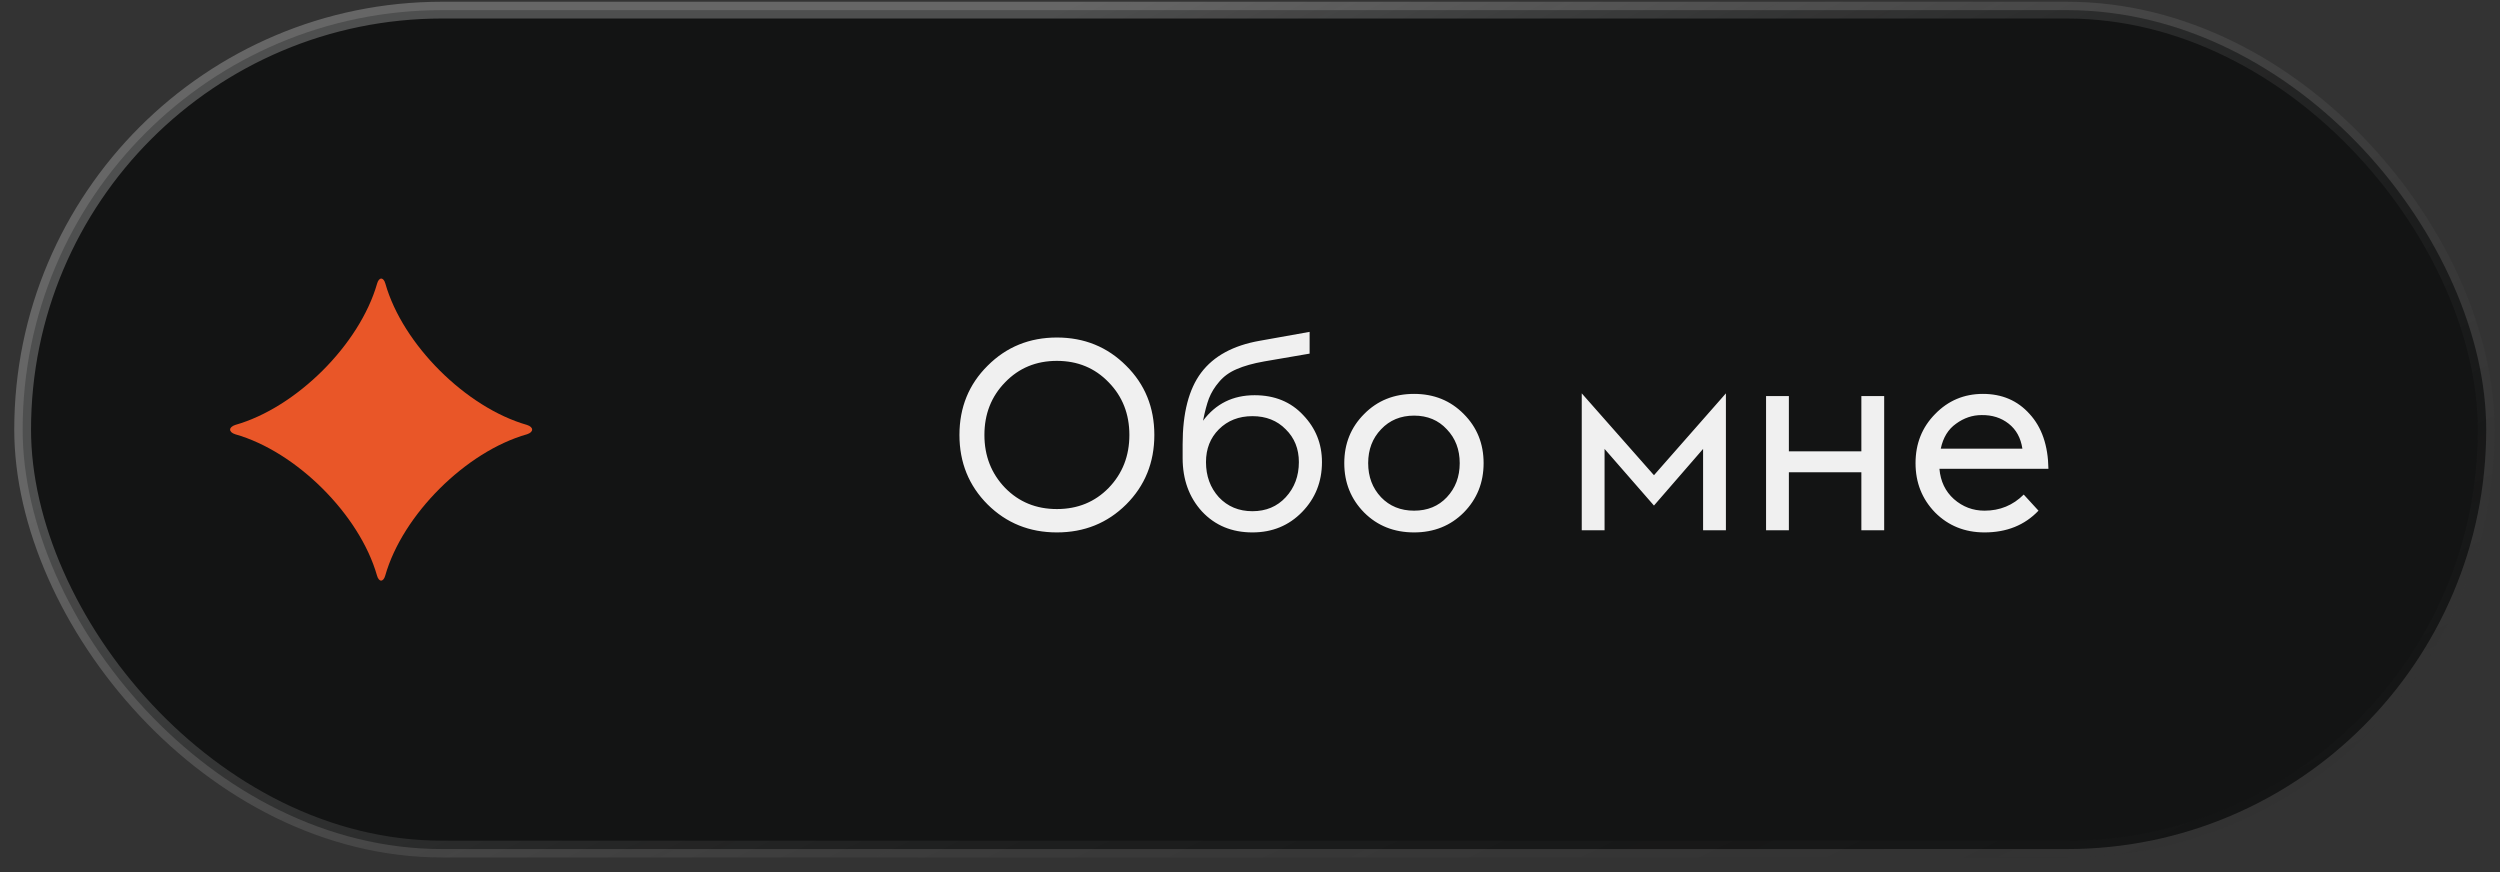
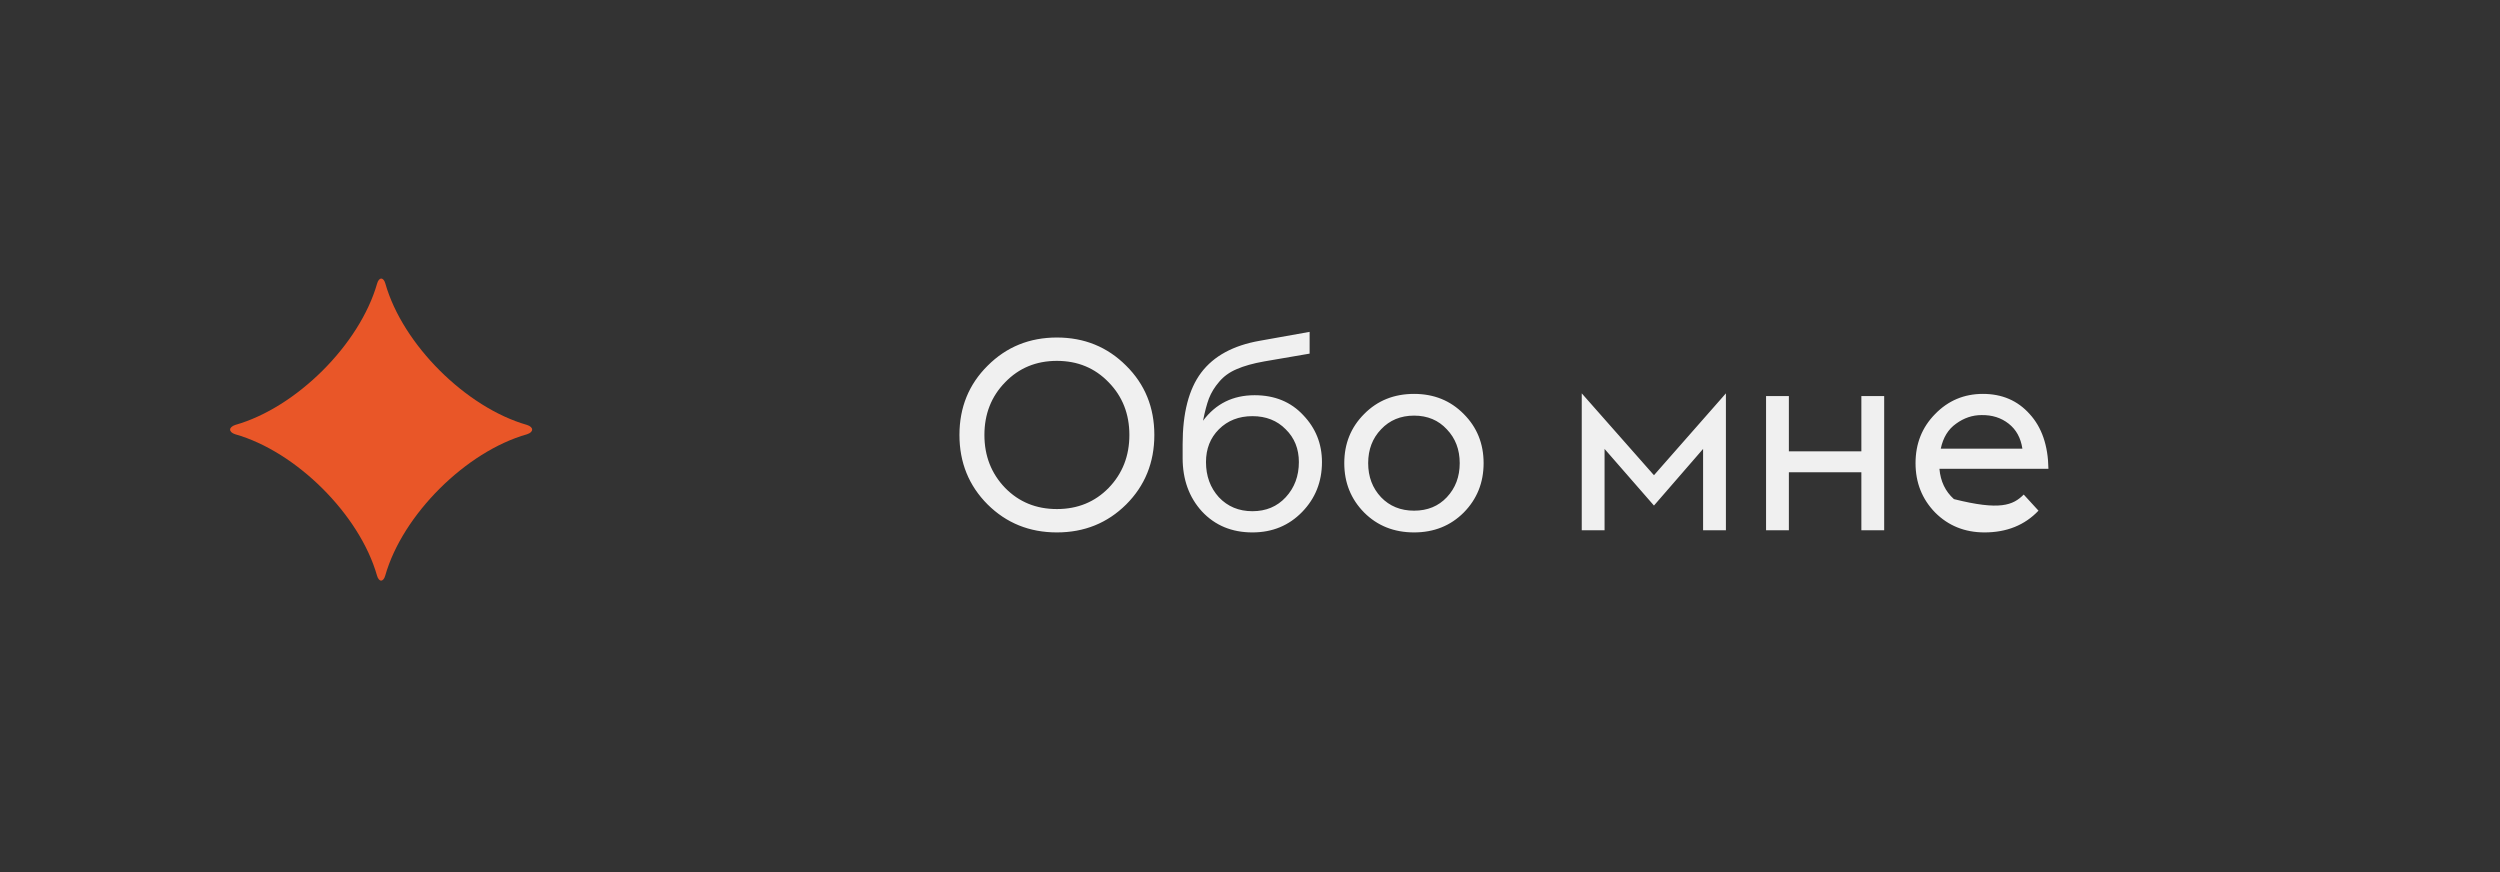
<svg xmlns="http://www.w3.org/2000/svg" width="149" height="52" viewBox="0 0 149 52" fill="none">
  <rect x="0" y="0" width="149" height="52" fill="#333333" stroke="none" />
-   <rect x="1.35" y="0.604" width="146.828" height="50" rx="25" fill="#131414" />
-   <rect x="1.35" y="0.604" width="146.828" height="50" rx="25" stroke="url(#paint0_linear_2080_31849)" />
  <path d="M22.468 34.299C21.435 30.674 17.659 26.912 14.021 25.883C13.613 25.752 13.613 25.463 14.021 25.326C17.666 24.29 21.435 20.535 22.475 16.903C22.587 16.504 22.857 16.504 22.968 16.903C24.001 20.535 27.778 24.29 31.409 25.326C31.817 25.457 31.817 25.752 31.409 25.883C27.771 26.912 23.995 30.674 22.962 34.299C22.85 34.705 22.58 34.705 22.468 34.299Z" fill="#E95628" />
-   <path d="M67.119 30.067C65.999 31.177 64.623 31.732 62.991 31.732C61.359 31.732 59.983 31.177 58.863 30.067C57.743 28.948 57.183 27.566 57.183 25.924C57.183 24.281 57.743 22.905 58.863 21.796C59.983 20.675 61.359 20.116 62.991 20.116C64.623 20.116 65.999 20.675 67.119 21.796C68.239 22.905 68.799 24.281 68.799 25.924C68.799 27.566 68.239 28.948 67.119 30.067ZM59.903 29.076C60.725 29.918 61.754 30.34 62.991 30.34C64.229 30.34 65.258 29.918 66.079 29.076C66.901 28.222 67.311 27.172 67.311 25.924C67.311 24.675 66.901 23.63 66.079 22.788C65.258 21.934 64.229 21.508 62.991 21.508C61.754 21.508 60.725 21.934 59.903 22.788C59.082 23.63 58.671 24.675 58.671 25.924C58.671 27.172 59.082 28.222 59.903 29.076ZM74.645 31.732C73.418 31.732 72.416 31.316 71.637 30.483C70.869 29.641 70.485 28.579 70.485 27.299V26.483C70.485 24.617 70.853 23.193 71.589 22.212C72.336 21.22 73.504 20.585 75.093 20.308L78.053 19.779V21.076L75.349 21.54C74.688 21.657 74.138 21.811 73.701 22.003C73.274 22.185 72.928 22.436 72.661 22.756C72.394 23.065 72.192 23.395 72.053 23.747C71.925 24.089 71.808 24.532 71.701 25.076C72.458 24.062 73.482 23.555 74.773 23.555C75.968 23.555 76.933 23.95 77.669 24.739C78.416 25.518 78.789 26.451 78.789 27.54C78.789 28.713 78.394 29.705 77.605 30.515C76.816 31.326 75.829 31.732 74.645 31.732ZM72.645 29.636C73.168 30.19 73.834 30.468 74.645 30.468C75.456 30.468 76.117 30.19 76.629 29.636C77.152 29.07 77.413 28.372 77.413 27.54C77.413 26.75 77.152 26.099 76.629 25.587C76.117 25.065 75.456 24.803 74.645 24.803C73.834 24.803 73.168 25.065 72.645 25.587C72.133 26.099 71.877 26.75 71.877 27.54C71.877 28.372 72.133 29.07 72.645 29.636ZM84.279 31.732C83.085 31.732 82.093 31.337 81.303 30.547C80.514 29.747 80.119 28.766 80.119 27.604C80.119 26.441 80.514 25.465 81.303 24.675C82.093 23.875 83.085 23.476 84.279 23.476C85.463 23.476 86.45 23.875 87.239 24.675C88.029 25.465 88.423 26.441 88.423 27.604C88.423 28.766 88.029 29.747 87.239 30.547C86.45 31.337 85.463 31.732 84.279 31.732ZM82.311 29.636C82.823 30.169 83.479 30.436 84.279 30.436C85.079 30.436 85.73 30.169 86.231 29.636C86.743 29.091 86.999 28.414 86.999 27.604C86.999 26.793 86.743 26.121 86.231 25.587C85.73 25.044 85.079 24.771 84.279 24.771C83.479 24.771 82.823 25.044 82.311 25.587C81.799 26.121 81.543 26.793 81.543 27.604C81.543 28.414 81.799 29.091 82.311 29.636ZM101.504 31.604V26.756L98.576 30.131L95.632 26.756V31.604H94.272V23.444L98.576 28.323L102.864 23.444V31.604H101.504ZM105.257 31.604V23.604H106.617V26.899H110.937V23.604H112.297V31.604H110.937V28.148H106.617V31.604H105.257ZM118.278 31.732C117.105 31.732 116.123 31.337 115.334 30.547C114.555 29.747 114.166 28.766 114.166 27.604C114.166 26.441 114.555 25.465 115.334 24.675C116.113 23.875 117.062 23.476 118.182 23.476C119.323 23.476 120.251 23.875 120.966 24.675C121.691 25.465 122.065 26.553 122.086 27.939H115.59C115.654 28.686 115.942 29.289 116.454 29.747C116.977 30.206 117.585 30.436 118.278 30.436C119.195 30.436 119.974 30.116 120.614 29.476L121.494 30.436C120.673 31.299 119.601 31.732 118.278 31.732ZM118.102 24.739C117.558 24.739 117.051 24.91 116.582 25.252C116.113 25.582 115.809 26.078 115.67 26.739H120.534C120.438 26.099 120.166 25.604 119.718 25.252C119.27 24.899 118.731 24.729 118.102 24.739Z" fill="#F0F0F0" />
+   <path d="M67.119 30.067C65.999 31.177 64.623 31.732 62.991 31.732C61.359 31.732 59.983 31.177 58.863 30.067C57.743 28.948 57.183 27.566 57.183 25.924C57.183 24.281 57.743 22.905 58.863 21.796C59.983 20.675 61.359 20.116 62.991 20.116C64.623 20.116 65.999 20.675 67.119 21.796C68.239 22.905 68.799 24.281 68.799 25.924C68.799 27.566 68.239 28.948 67.119 30.067ZM59.903 29.076C60.725 29.918 61.754 30.34 62.991 30.34C64.229 30.34 65.258 29.918 66.079 29.076C66.901 28.222 67.311 27.172 67.311 25.924C67.311 24.675 66.901 23.63 66.079 22.788C65.258 21.934 64.229 21.508 62.991 21.508C61.754 21.508 60.725 21.934 59.903 22.788C59.082 23.63 58.671 24.675 58.671 25.924C58.671 27.172 59.082 28.222 59.903 29.076ZM74.645 31.732C73.418 31.732 72.416 31.316 71.637 30.483C70.869 29.641 70.485 28.579 70.485 27.299V26.483C70.485 24.617 70.853 23.193 71.589 22.212C72.336 21.22 73.504 20.585 75.093 20.308L78.053 19.779V21.076L75.349 21.54C74.688 21.657 74.138 21.811 73.701 22.003C73.274 22.185 72.928 22.436 72.661 22.756C72.394 23.065 72.192 23.395 72.053 23.747C71.925 24.089 71.808 24.532 71.701 25.076C72.458 24.062 73.482 23.555 74.773 23.555C75.968 23.555 76.933 23.95 77.669 24.739C78.416 25.518 78.789 26.451 78.789 27.54C78.789 28.713 78.394 29.705 77.605 30.515C76.816 31.326 75.829 31.732 74.645 31.732ZM72.645 29.636C73.168 30.19 73.834 30.468 74.645 30.468C75.456 30.468 76.117 30.19 76.629 29.636C77.152 29.07 77.413 28.372 77.413 27.54C77.413 26.75 77.152 26.099 76.629 25.587C76.117 25.065 75.456 24.803 74.645 24.803C73.834 24.803 73.168 25.065 72.645 25.587C72.133 26.099 71.877 26.75 71.877 27.54C71.877 28.372 72.133 29.07 72.645 29.636ZM84.279 31.732C83.085 31.732 82.093 31.337 81.303 30.547C80.514 29.747 80.119 28.766 80.119 27.604C80.119 26.441 80.514 25.465 81.303 24.675C82.093 23.875 83.085 23.476 84.279 23.476C85.463 23.476 86.45 23.875 87.239 24.675C88.029 25.465 88.423 26.441 88.423 27.604C88.423 28.766 88.029 29.747 87.239 30.547C86.45 31.337 85.463 31.732 84.279 31.732ZM82.311 29.636C82.823 30.169 83.479 30.436 84.279 30.436C85.079 30.436 85.73 30.169 86.231 29.636C86.743 29.091 86.999 28.414 86.999 27.604C86.999 26.793 86.743 26.121 86.231 25.587C85.73 25.044 85.079 24.771 84.279 24.771C83.479 24.771 82.823 25.044 82.311 25.587C81.799 26.121 81.543 26.793 81.543 27.604C81.543 28.414 81.799 29.091 82.311 29.636ZM101.504 31.604V26.756L98.576 30.131L95.632 26.756V31.604H94.272V23.444L98.576 28.323L102.864 23.444V31.604H101.504ZM105.257 31.604V23.604H106.617V26.899H110.937V23.604H112.297V31.604H110.937V28.148H106.617V31.604H105.257ZM118.278 31.732C117.105 31.732 116.123 31.337 115.334 30.547C114.555 29.747 114.166 28.766 114.166 27.604C114.166 26.441 114.555 25.465 115.334 24.675C116.113 23.875 117.062 23.476 118.182 23.476C119.323 23.476 120.251 23.875 120.966 24.675C121.691 25.465 122.065 26.553 122.086 27.939H115.59C115.654 28.686 115.942 29.289 116.454 29.747C119.195 30.436 119.974 30.116 120.614 29.476L121.494 30.436C120.673 31.299 119.601 31.732 118.278 31.732ZM118.102 24.739C117.558 24.739 117.051 24.91 116.582 25.252C116.113 25.582 115.809 26.078 115.67 26.739H120.534C120.438 26.099 120.166 25.604 119.718 25.252C119.27 24.899 118.731 24.729 118.102 24.739Z" fill="#F0F0F0" />
  <defs>
    <linearGradient id="paint0_linear_2080_31849" x1="62.186" y1="1.167" x2="99.459" y2="78.281" gradientUnits="userSpaceOnUse">
      <stop stop-color="white" stop-opacity="0.25" />
      <stop offset="0.5" stop-color="#808080" stop-opacity="0.1" />
      <stop offset="1" stop-opacity="0.05" />
    </linearGradient>
  </defs>
</svg>